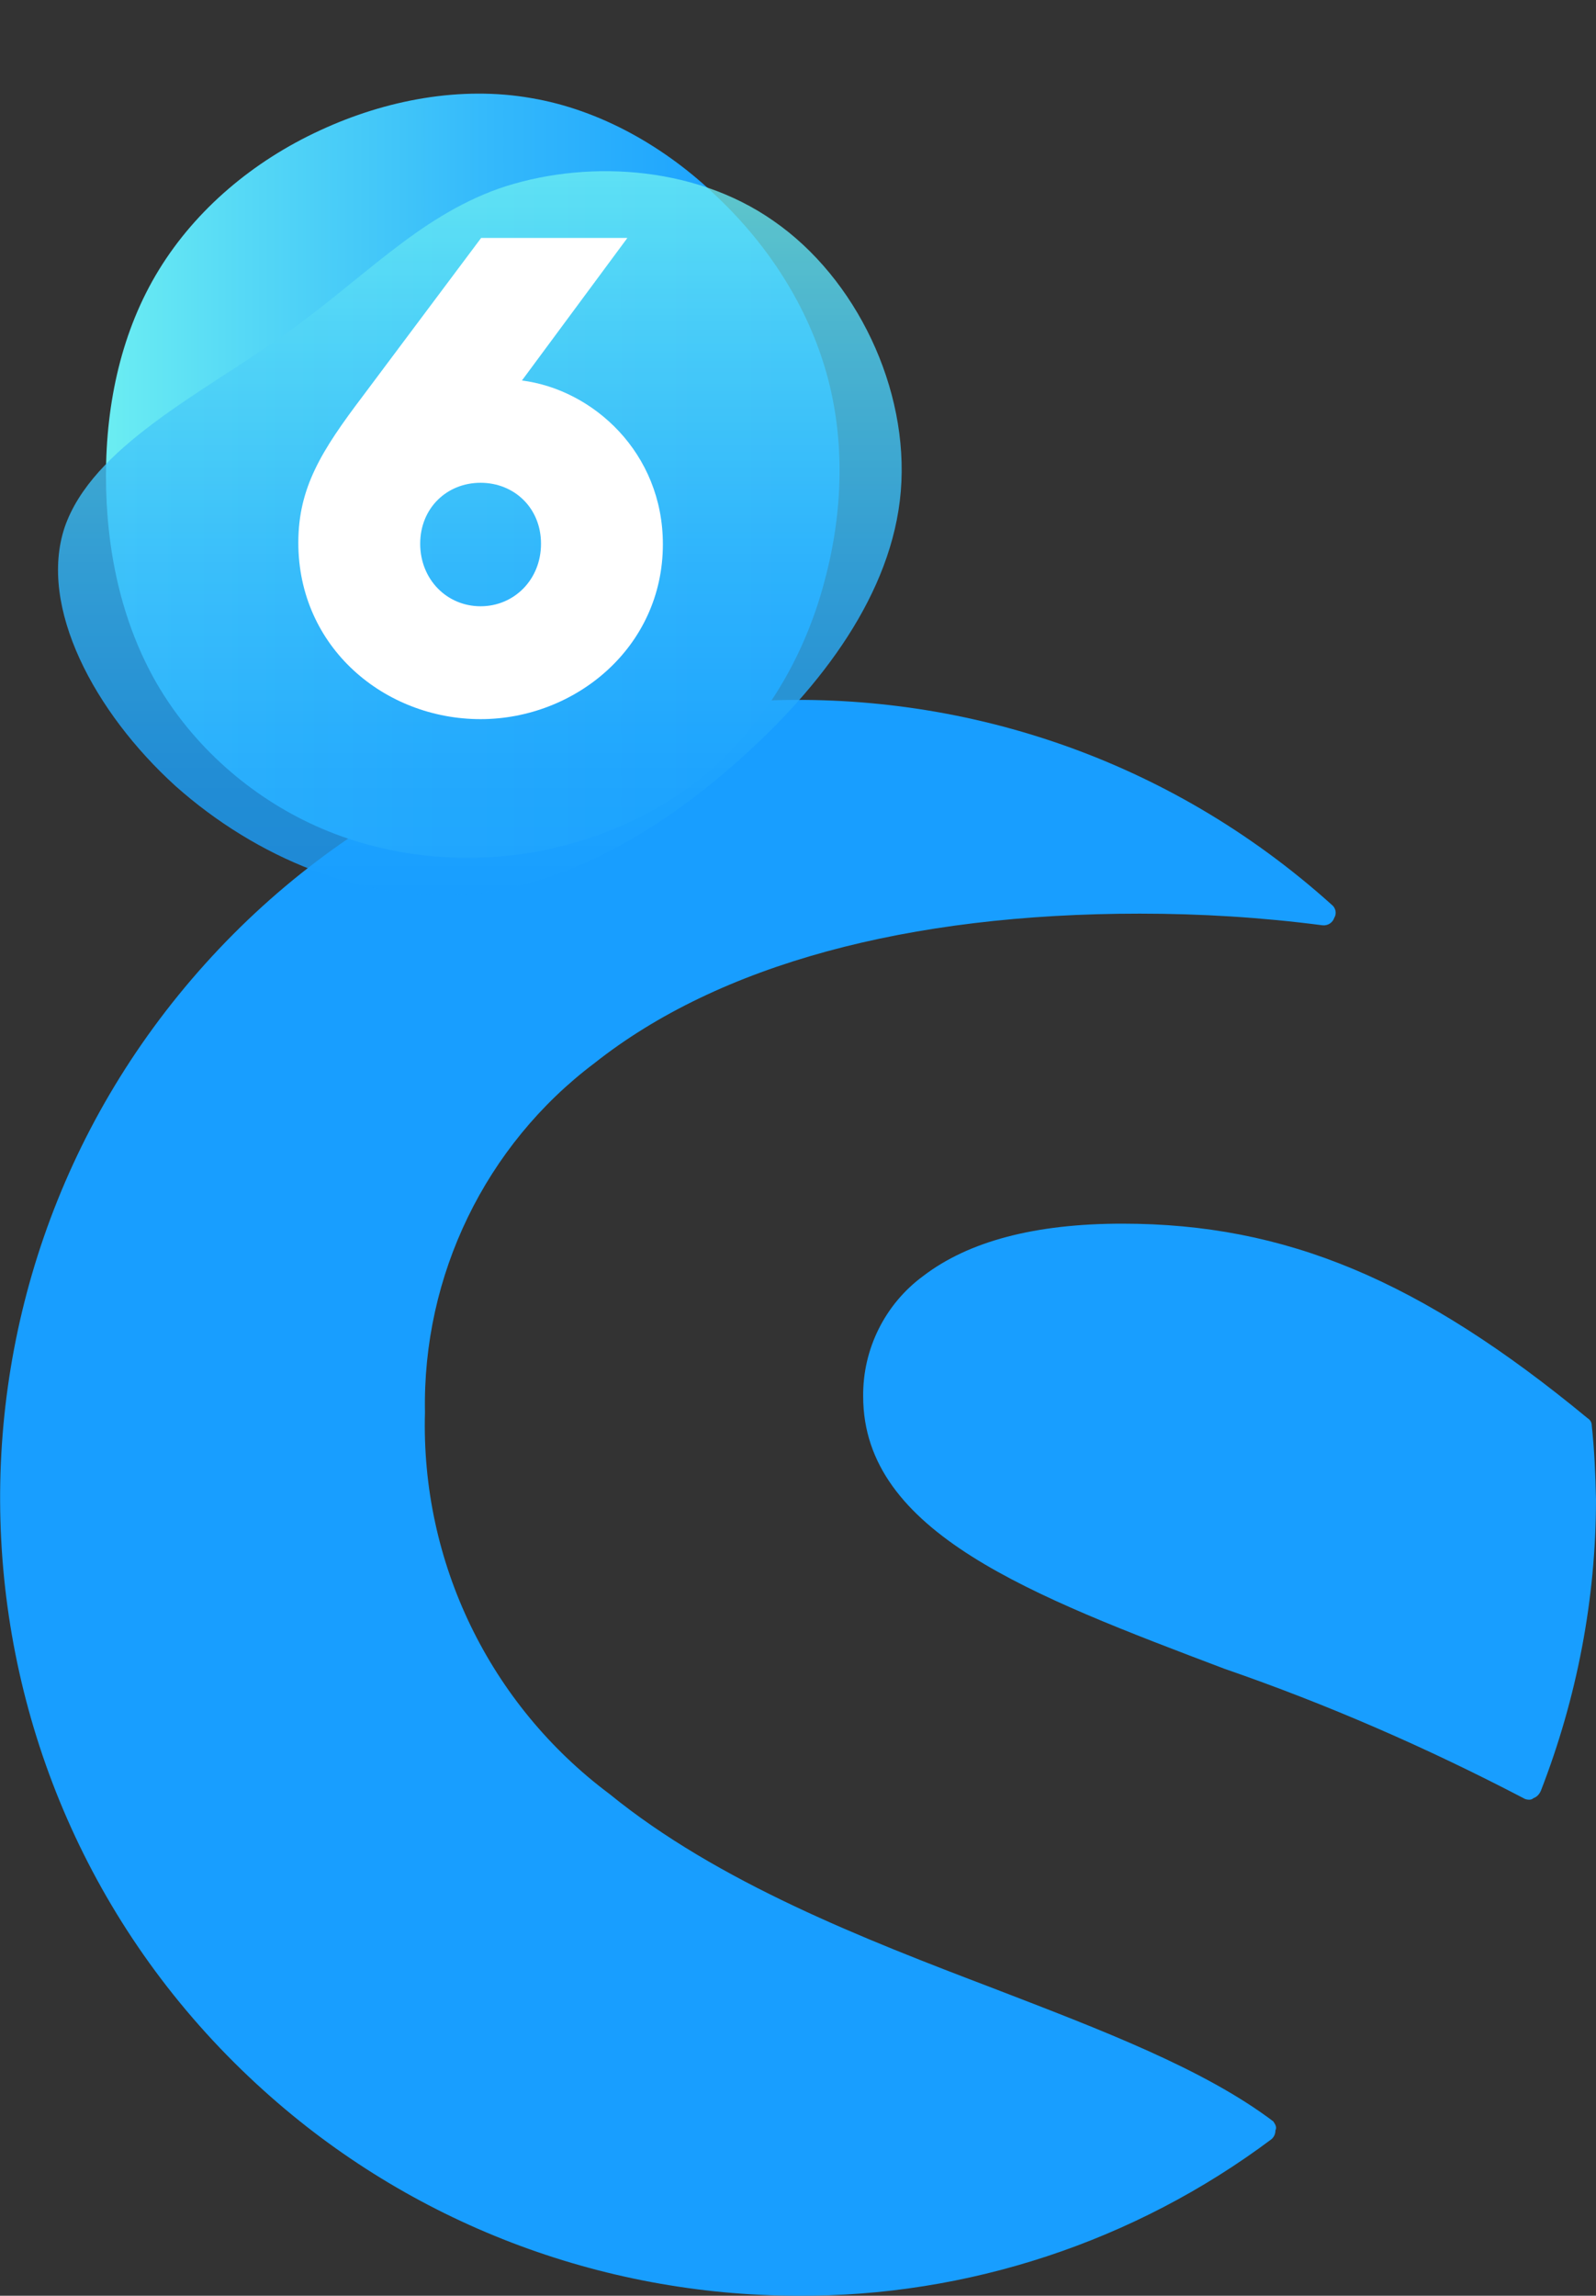
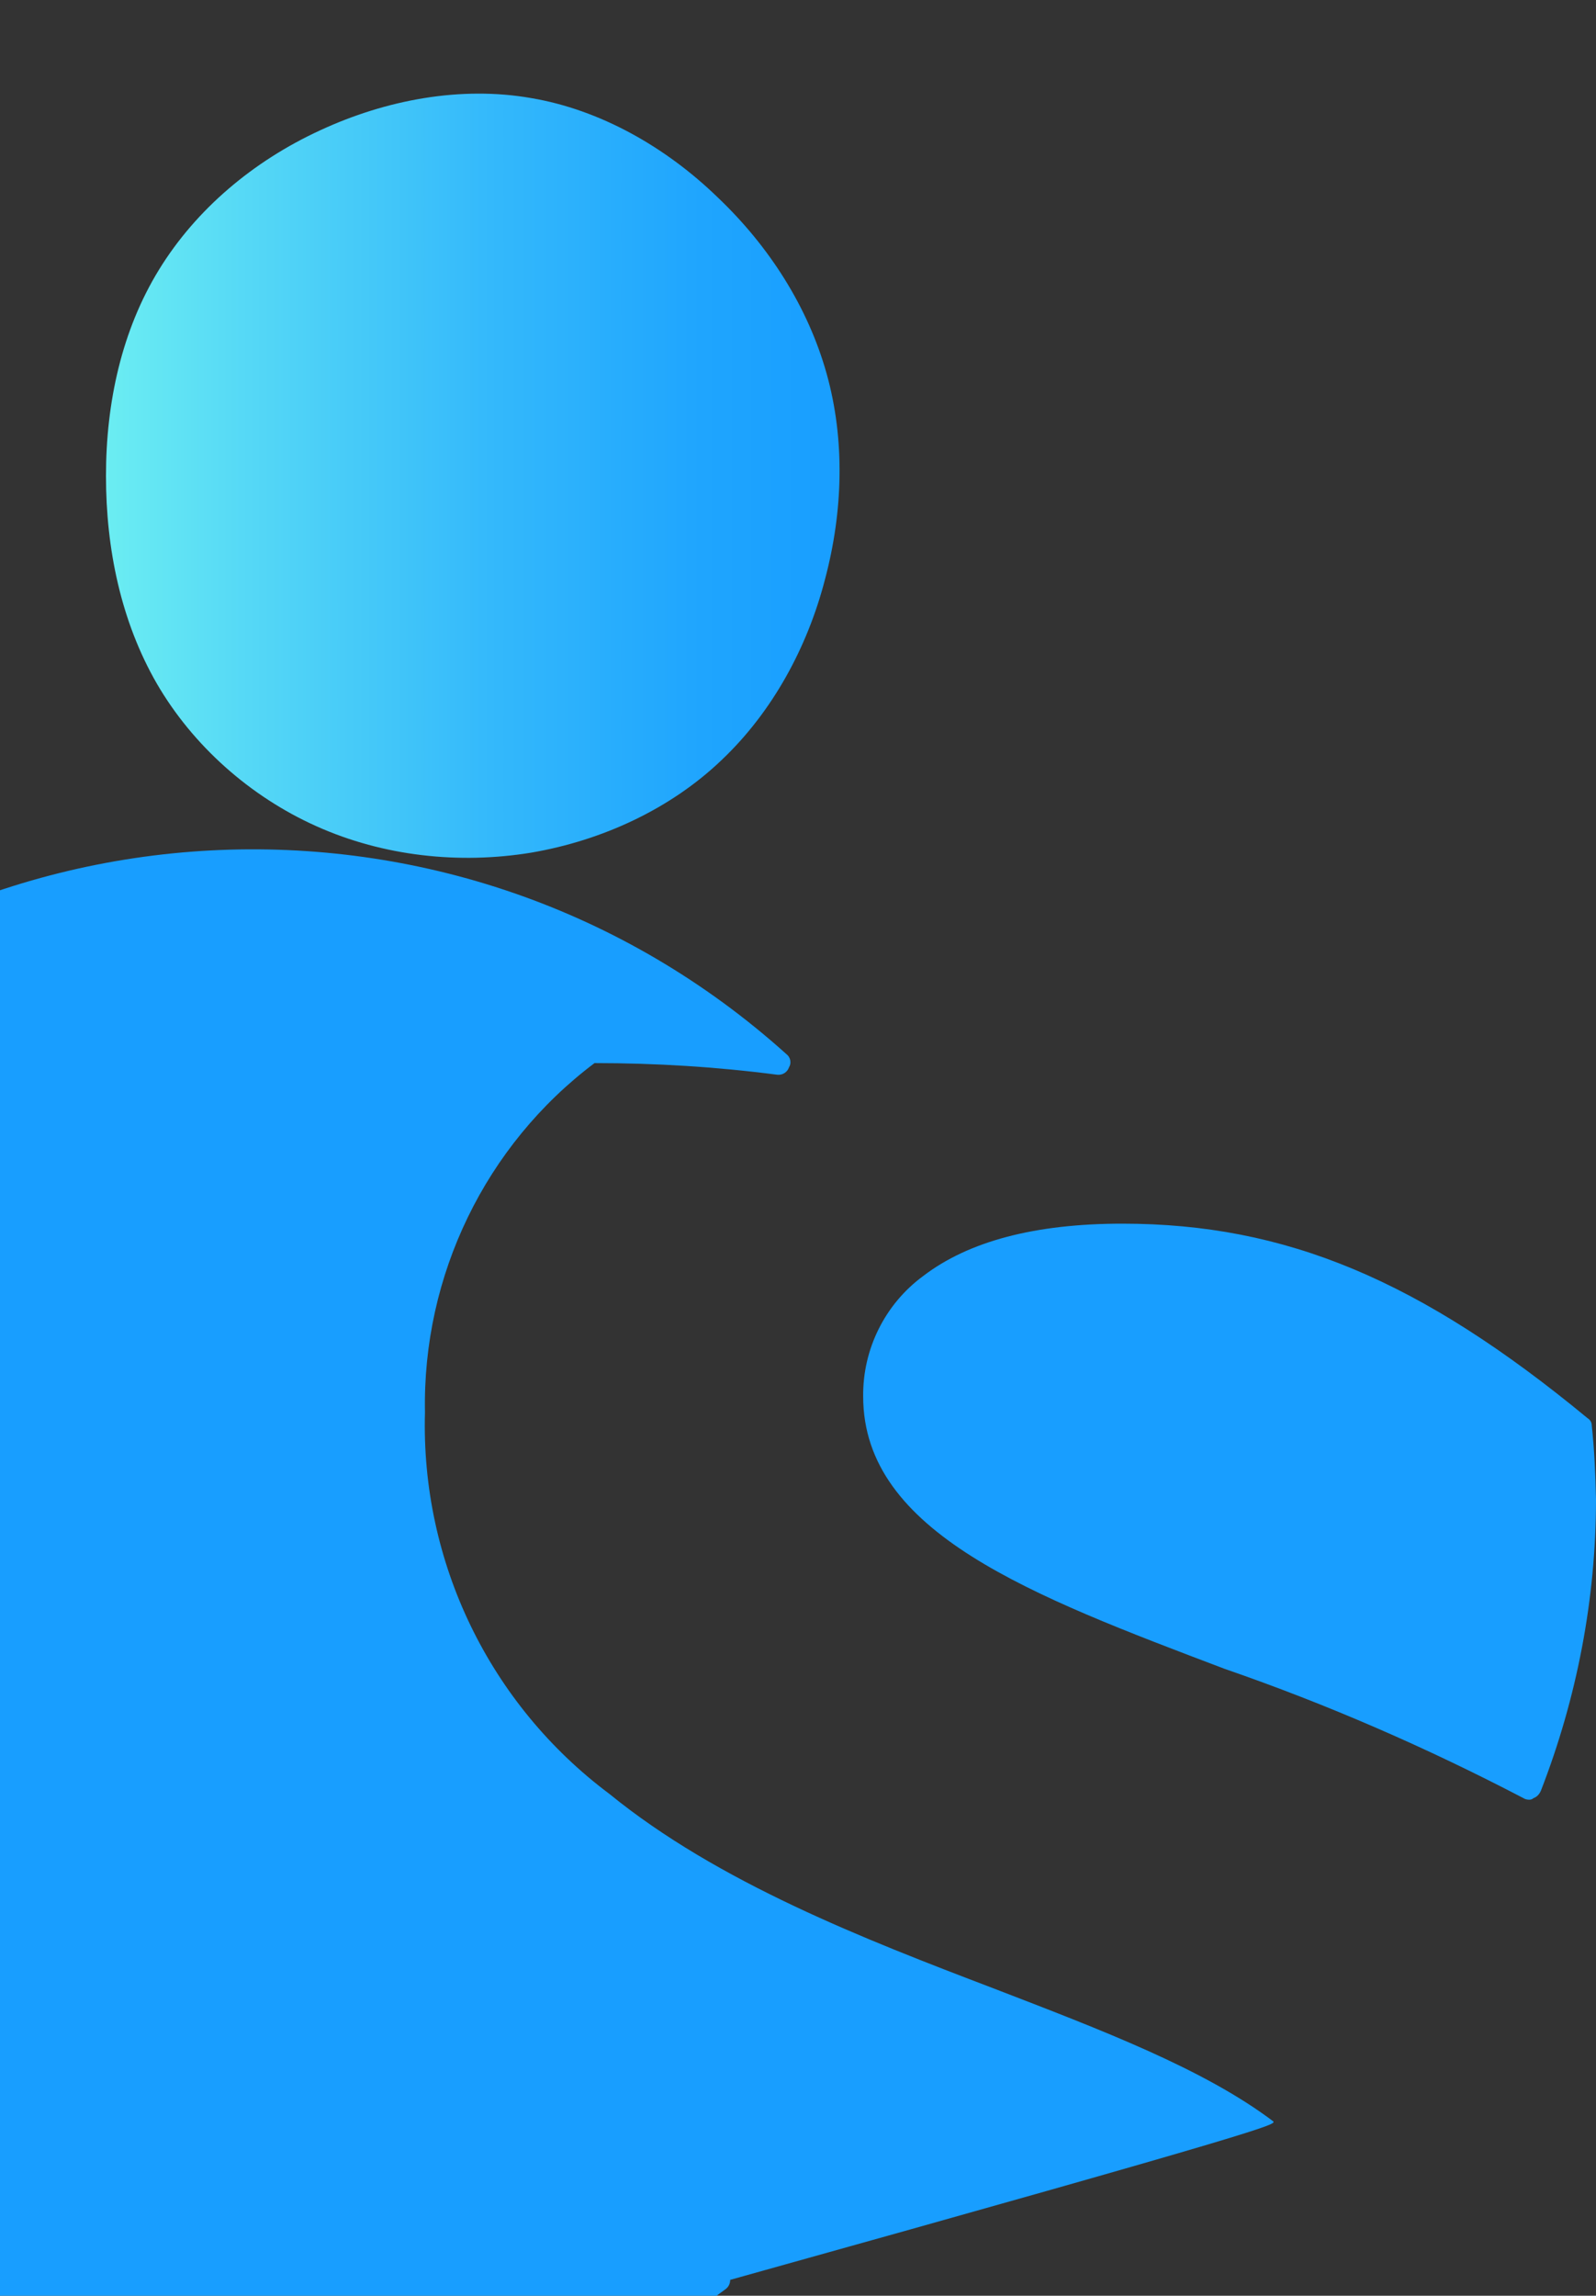
<svg xmlns="http://www.w3.org/2000/svg" xmlns:xlink="http://www.w3.org/1999/xlink" version="1.1" id="Layer_1" x="0px" y="0px" viewBox="0 0 301.2 433.2" style="enable-background:new 0 0 301.2 433.2;" xml:space="preserve">
  <rect x="0" y="0" width="301.2" height="433.2" fill="#333333" stroke="none" />
  <style type="text/css">
	.st0{fill:#189EFF;}
	.st1{clip-path:url(#SVGID_2_);}
	.st2{fill:url(#SVGID_3_);}
	.st3{opacity:0.8;}
	.st4{fill:url(#SVGID_4_);}
	.st5{fill-rule:evenodd;clip-rule:evenodd;fill:#FFFFFF;}
</style>
  <g id="_Groupe_2_8_">
-     <path id="_Tracé_2_8_" class="st0" d="M240.3,400.3c-13.1-9.9-32.3-17.2-52.8-25.1c-24.4-9.3-52-20-72.5-36.7   c-22.6-16.9-35.6-43.7-34.8-72c-0.5-25.8,11.4-50.4,32-65.9c23.5-18.6,59.1-28.2,102.9-28.2c11.5,0,23,0.7,34.5,2.2   c1,0.1,1.9-0.5,2.2-1.4c0.5-0.8,0.3-1.9-0.5-2.5c-61.8-55.6-157-50.6-212.6,11.2s-50.7,157,11.1,212.6   c27.6,24.9,63.4,38.6,100.6,38.7c32.2,0.2,63.7-10.2,89.5-29.5c0.5-0.4,0.8-1,0.8-1.7C241,401.4,240.7,400.9,240.3,400.3z" />
+     <path id="_Tracé_2_8_" class="st0" d="M240.3,400.3c-13.1-9.9-32.3-17.2-52.8-25.1c-24.4-9.3-52-20-72.5-36.7   c-22.6-16.9-35.6-43.7-34.8-72c-0.5-25.8,11.4-50.4,32-65.9c11.5,0,23,0.7,34.5,2.2   c1,0.1,1.9-0.5,2.2-1.4c0.5-0.8,0.3-1.9-0.5-2.5c-61.8-55.6-157-50.6-212.6,11.2s-50.7,157,11.1,212.6   c27.6,24.9,63.4,38.6,100.6,38.7c32.2,0.2,63.7-10.2,89.5-29.5c0.5-0.4,0.8-1,0.8-1.7C241,401.4,240.7,400.9,240.3,400.3z" />
    <path id="_Tracé_3_8_" class="st0" d="M300.4,269c0-0.6-0.3-1.1-0.8-1.4c-31.5-26-56.9-36.7-87.8-36.7c-16.4,0-29,3.3-37.6,9.9   c-7.2,5.3-11.4,13.8-11.3,22.7c0,25.7,31.8,37.6,68.2,51.4c19.4,6.7,38.2,14.9,56.4,24.4c0.3,0.2,0.7,0.3,1.1,0.3   c0.3,0,0.6-0.1,0.8-0.3c0.6-0.2,1.1-0.7,1.4-1.4c6.8-17.5,10.4-36.2,10.4-55C301.1,278.3,300.9,273.6,300.4,269z" />
  </g>
  <g>
    <g>
      <defs>
        <rect id="SVGID_1_" width="181.8" height="181.8" />
      </defs>
      <clipPath id="SVGID_2_">
        <use xlink:href="#SVGID_1_" style="overflow:visible;" />
      </clipPath>
      <g class="st1">
        <linearGradient id="SVGID_3_" gradientUnits="userSpaceOnUse" x1="158.522" y1="1705.675" x2="20.032" y2="1705.675" gradientTransform="matrix(1 0 0 1 0 -1615.931)">
          <stop offset="0" style="stop-color:#189EFF" />
          <stop offset="0.188" style="stop-color:#1FA5FE" />
          <stop offset="0.466" style="stop-color:#33B8FB" />
          <stop offset="0.797" style="stop-color:#54D7F6" />
          <stop offset="1" style="stop-color:#6BEDF2" />
        </linearGradient>
        <path class="st2" d="M30,50.9c7-11.4,17.8-20.5,30.4-26.3c12.5-5.8,26.6-8.4,39.8-6.1c13.1,2.2,25.5,9.3,35.2,18.7     c9.8,9.3,17.1,20.8,20.6,33.3c3.5,12.5,3.1,26-0.3,38.8c-3.3,12.8-9.9,25-19.5,34.1c-9.6,9.2-22.5,15.2-36,17.5     c-13.5,2.2-27.8,0.7-40.5-5c-12.5-5.6-23.3-15.2-30.1-26.9c-6.8-11.8-9.6-25.5-9.6-39.2C20,75.9,23,62.3,30,50.9z" />
        <g class="st3">
          <linearGradient id="SVGID_4_" gradientUnits="userSpaceOnUse" x1="90.626" y1="1784.759" x2="90.626" y2="1648.215" gradientTransform="matrix(1 0 0 1 0 -1615.931)">
            <stop offset="0" style="stop-color:#189EFF" />
            <stop offset="0.188" style="stop-color:#1FA5FE" />
            <stop offset="0.466" style="stop-color:#33B8FB" />
            <stop offset="0.797" style="stop-color:#54D7F6" />
            <stop offset="1" style="stop-color:#6BEDF2" />
          </linearGradient>
-           <path class="st4" d="M53.2,63.5c15.3-10.8,25.5-22.4,40.9-27.9c15.6-5.4,36.5-4.7,51.9,6.1c15.6,10.8,25.6,31.7,24,51      c-1.6,19.3-15,36.9-30.5,50.7c-15.6,13.9-33.3,24.1-52.1,25.4c-18.9,1.2-38.8-6.7-54.3-20.5c-15.3-13.9-25.9-33.8-20.9-48.8      C17.4,84.4,37.9,74.3,53.2,63.5z" />
        </g>
-         <path class="st5" d="M90.7,135.7c17.8,0,34.4-13.5,34.4-33c0-17.3-13.2-29.2-26.6-30.9l19.9-26.9H90.8L68.5,74.7     C60.7,85,56.3,92,56.3,102.4C56.3,122.2,72.6,135.7,90.7,135.7z M90.7,91.1c6.3,0,11.4,4.7,11.4,11.5s-5.1,11.8-11.4,11.8     c-6.4,0-11.4-5.1-11.4-11.8C79.3,95.9,84.3,91.1,90.7,91.1z" />
      </g>
    </g>
  </g>
</svg>